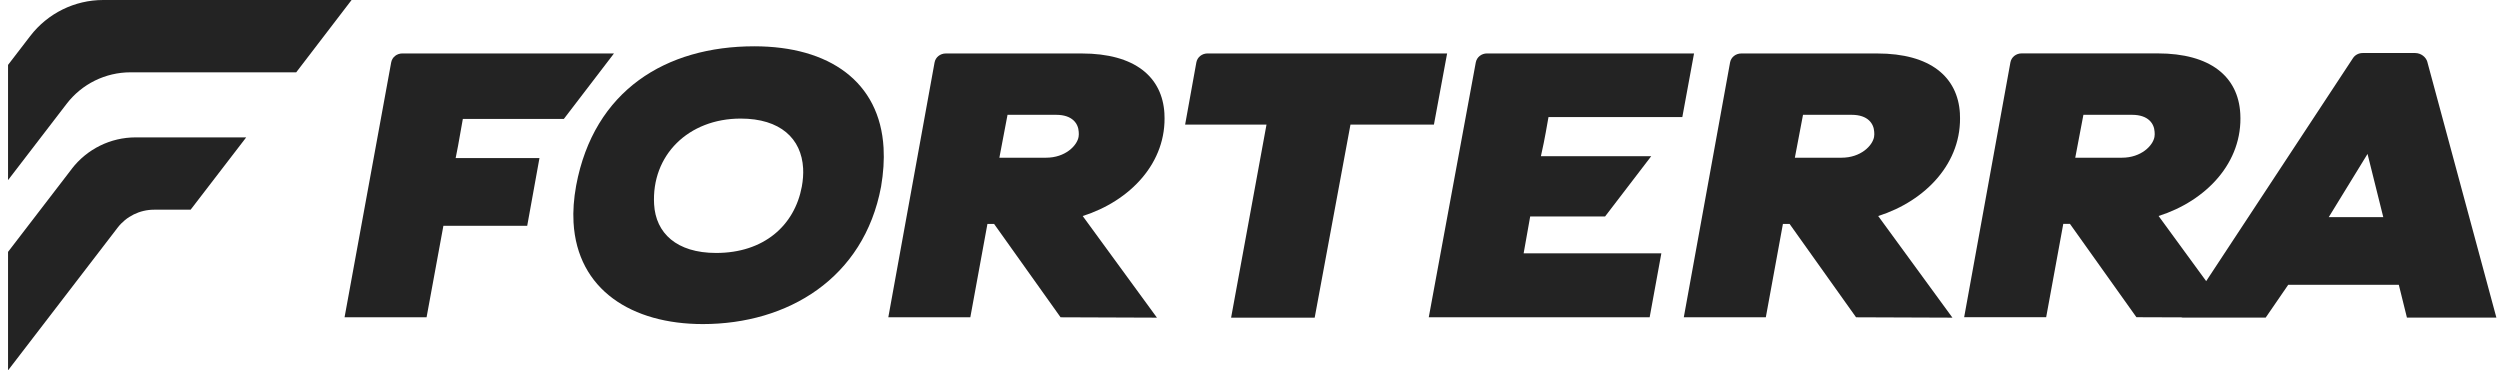
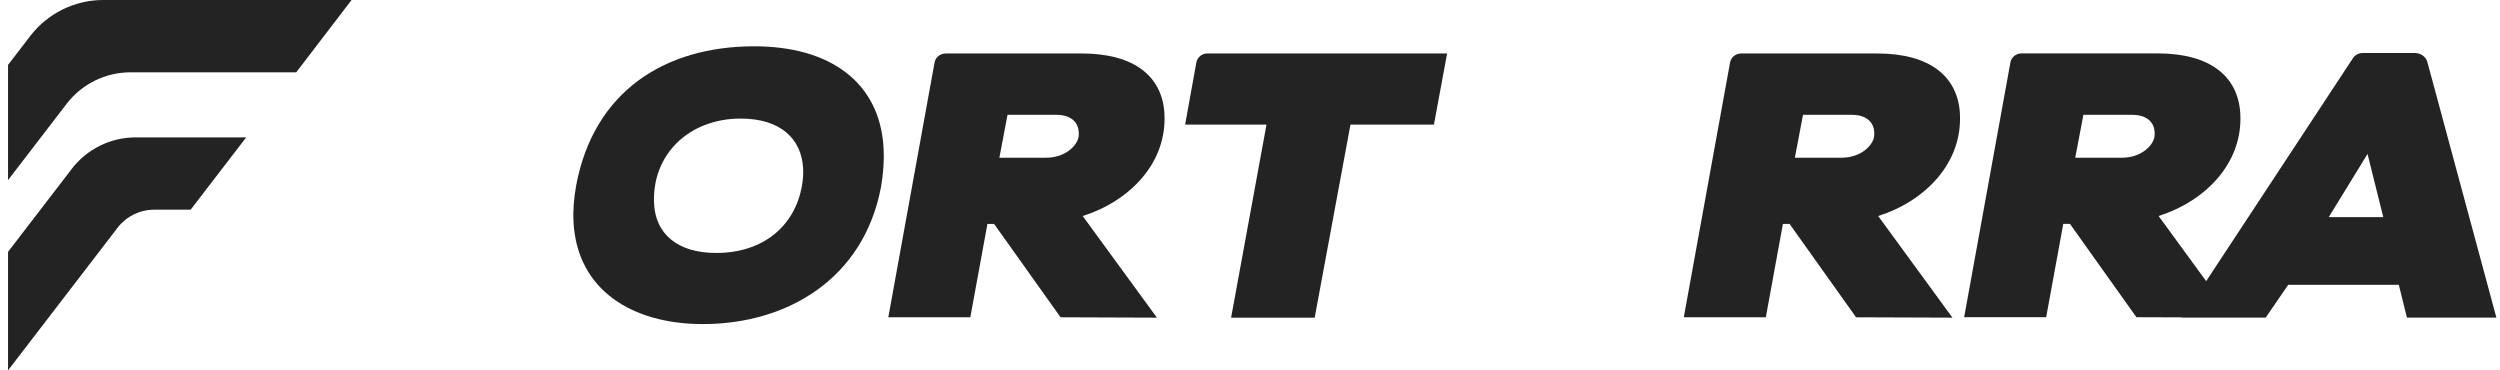
<svg xmlns="http://www.w3.org/2000/svg" width="216" height="32" viewBox="0 0 216 32" fill="none">
  <g clip-path="url(#clip0_10070_205)">
    <path d="M8.917 0C6.449 0 4.119 1.15 2.611 3.114L0.695 5.608V15.562L5.756 8.971C7.074 7.253 9.114 6.248 11.275 6.248H25.593L30.377 0H8.917Z" fill="#232323" />
    <path d="M6.201 14.592L0.695 21.762V32L10.16 19.673C10.912 18.693 12.079 18.118 13.311 18.118H16.47L21.271 11.87H11.717C9.556 11.87 7.519 12.874 6.197 14.592H6.201Z" fill="#232323" />
    <path d="M65.168 4C57.54 4 51.316 7.807 49.78 16.033C49.573 17.172 49.497 18.243 49.553 19.219C49.88 25.042 54.592 28 60.726 28C68.047 28 74.64 24.065 76.124 16.13C76.328 14.928 76.4 13.82 76.341 12.781C76.017 7.055 71.644 4 65.168 4ZM69.276 16.13C68.651 19.479 66.007 21.855 61.872 21.855C58.448 21.855 56.656 20.13 56.515 17.661C56.273 13.401 59.487 10.245 63.995 10.245C67.419 10.245 69.245 11.97 69.39 14.537C69.417 15.025 69.379 15.576 69.276 16.13Z" fill="#232323" />
    <path d="M125.027 4.617H104.338C103.851 4.617 103.447 4.939 103.364 5.396L102.395 10.765H109.426L106.367 27.449H113.588L116.681 10.765H123.892L125.031 4.617H125.027Z" fill="#232323" />
-     <path d="M145.353 10.114L146.365 4.617H128.481C127.995 4.617 127.594 4.939 127.508 5.393L123.445 27.414H142.53L143.541 21.886H131.643L132.209 18.7H138.681L142.664 13.498H133.134C133.296 12.749 133.407 12.327 133.79 10.114H145.35H145.353Z" fill="#232323" />
    <path d="M169.339 9.823C169.159 6.636 166.774 4.62 162.197 4.62H150.451C149.964 4.62 149.56 4.943 149.478 5.396L145.48 27.414H152.567L154.044 19.348H154.621L160.364 27.414L168.69 27.445L162.276 18.665C166.374 17.363 169.573 14.048 169.335 9.819L169.339 9.823ZM161.924 11.804C161.8 12.583 160.772 13.626 159.111 13.626H155.076L155.78 9.92H159.985C161.41 9.92 161.893 10.699 161.931 11.385C161.942 11.548 161.949 11.676 161.921 11.807L161.924 11.804Z" fill="#232323" />
    <path d="M209.736 5.382C209.612 4.918 209.163 4.582 208.669 4.582H204.137C203.792 4.582 203.482 4.745 203.302 5.015L190.614 24.29L186.503 18.662C190.6 17.36 193.799 14.045 193.561 9.816C193.382 6.629 190.997 4.613 186.42 4.613H174.674C174.187 4.613 173.783 4.936 173.7 5.389L169.703 27.407H176.789L178.267 19.341H178.843L184.587 27.407L188.546 27.421L188.536 27.439H195.757L197.7 24.609H207.258L207.958 27.439H215.687L209.729 5.375L209.736 5.382ZM186.151 11.804C186.026 12.583 184.998 13.626 183.337 13.626H179.302L180.006 9.92H184.211C185.636 9.92 186.119 10.699 186.157 11.385C186.168 11.548 186.175 11.676 186.147 11.807L186.151 11.804ZM201.203 18.762L204.555 13.3L205.915 18.762H201.203Z" fill="#232323" />
    <path d="M100.608 9.823C100.429 6.636 98.044 4.62 93.467 4.62H81.721C81.234 4.62 80.83 4.943 80.747 5.396L76.75 27.414H83.836L85.314 19.348H85.89L91.634 27.414L99.959 27.445L93.546 18.665C97.643 17.363 100.843 14.048 100.605 9.819L100.608 9.823ZM93.194 11.804C93.07 12.583 92.041 13.626 90.381 13.626H86.346L87.05 9.92H91.254C92.68 9.92 93.163 10.699 93.201 11.385C93.211 11.548 93.218 11.676 93.191 11.807L93.194 11.804Z" fill="#232323" />
-     <path d="M48.716 10.276L53.048 4.617H34.771C34.284 4.617 33.88 4.939 33.798 5.393L29.77 27.414H36.856L38.309 19.51H45.551L46.61 13.657H39.369C39.528 12.878 39.555 12.746 39.99 10.273H48.712L48.716 10.276Z" fill="#232323" />
  </g>
  <defs>
    <clipPath id="clip0_10070_205">
      <rect width="215" height="32" fill="white" transform="translate(0.695)" />
    </clipPath>
  </defs>
</svg>